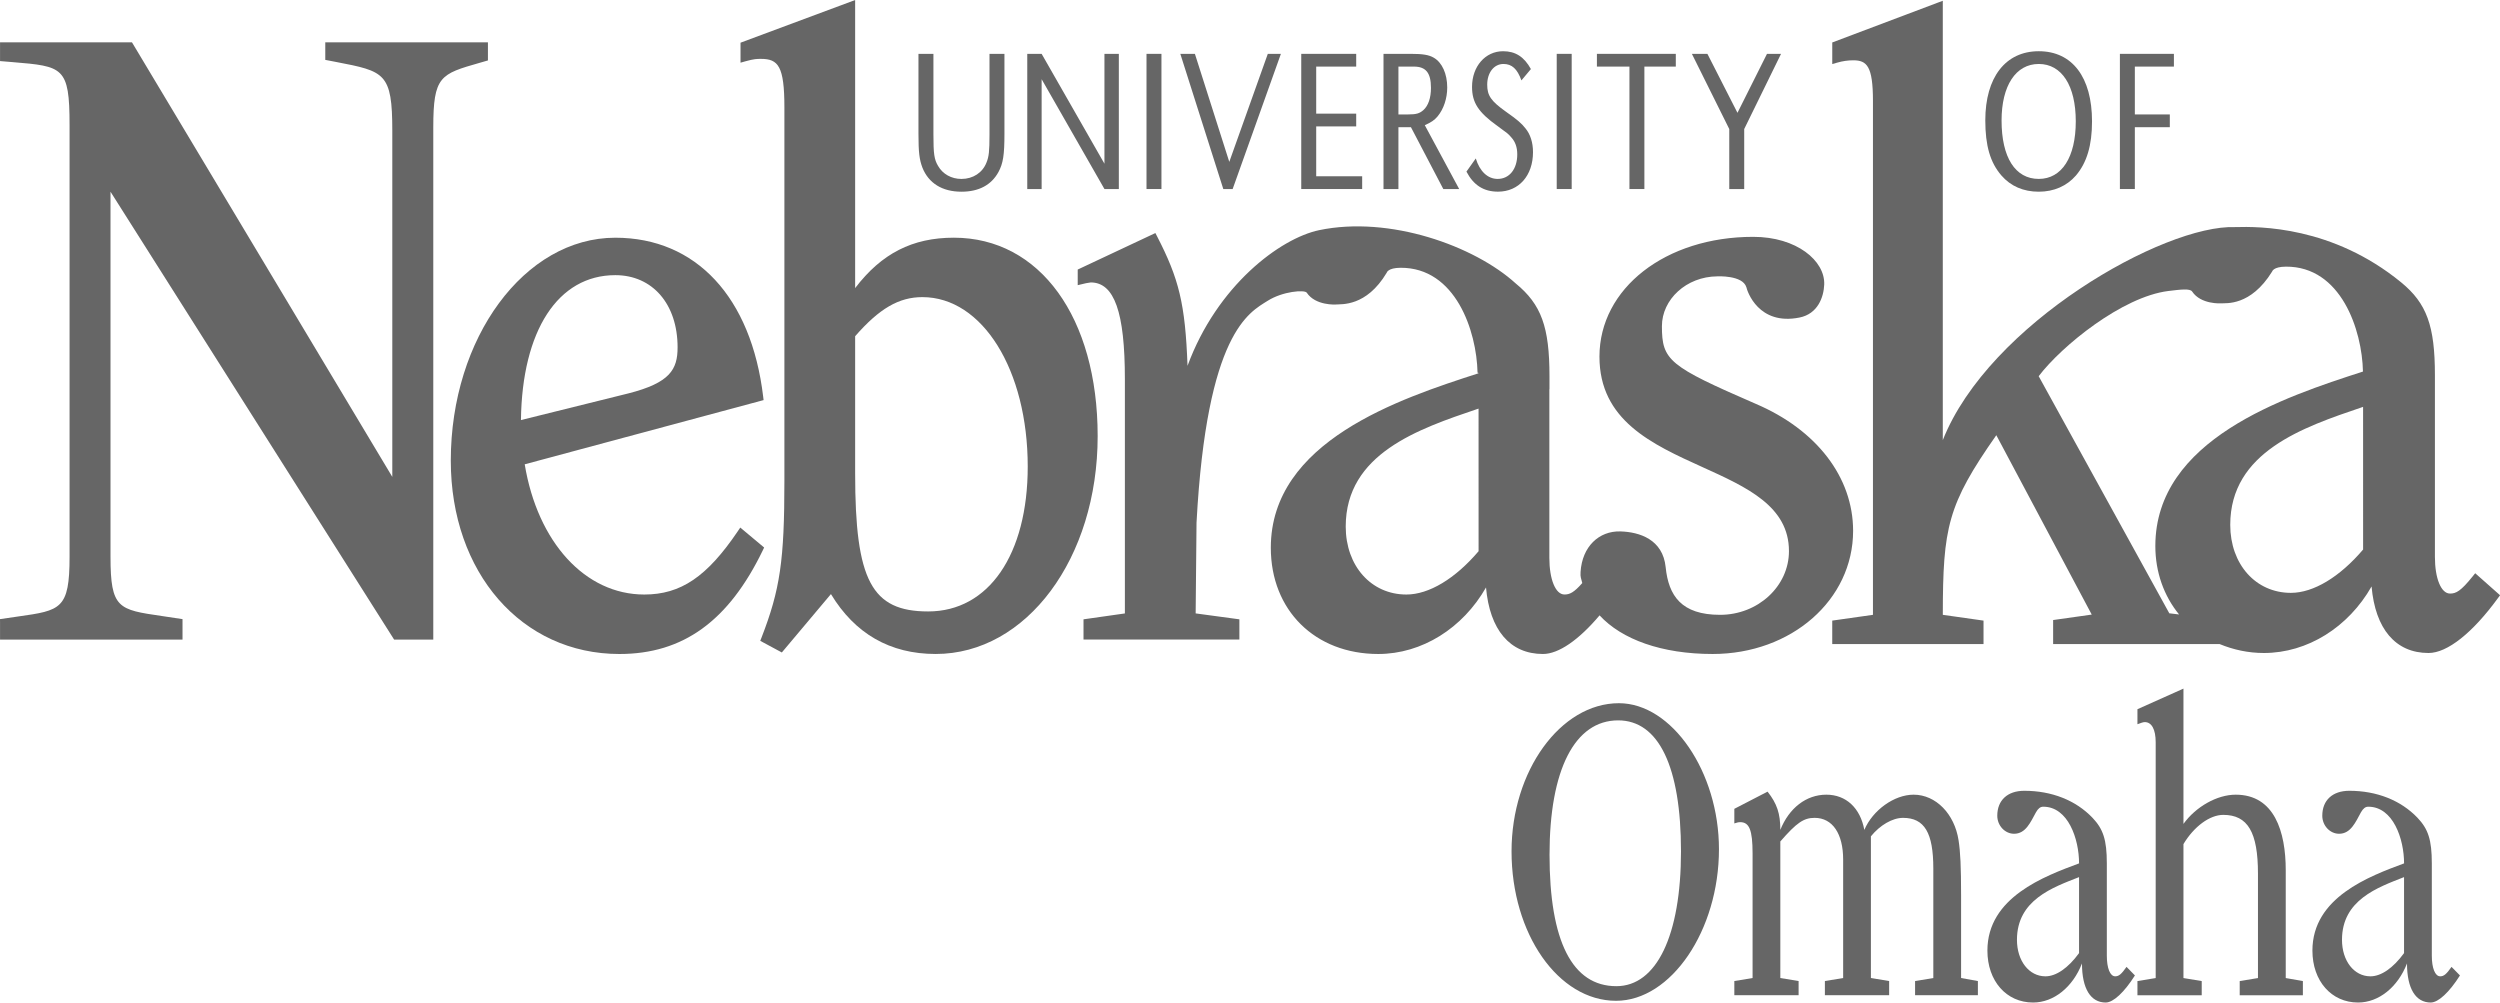
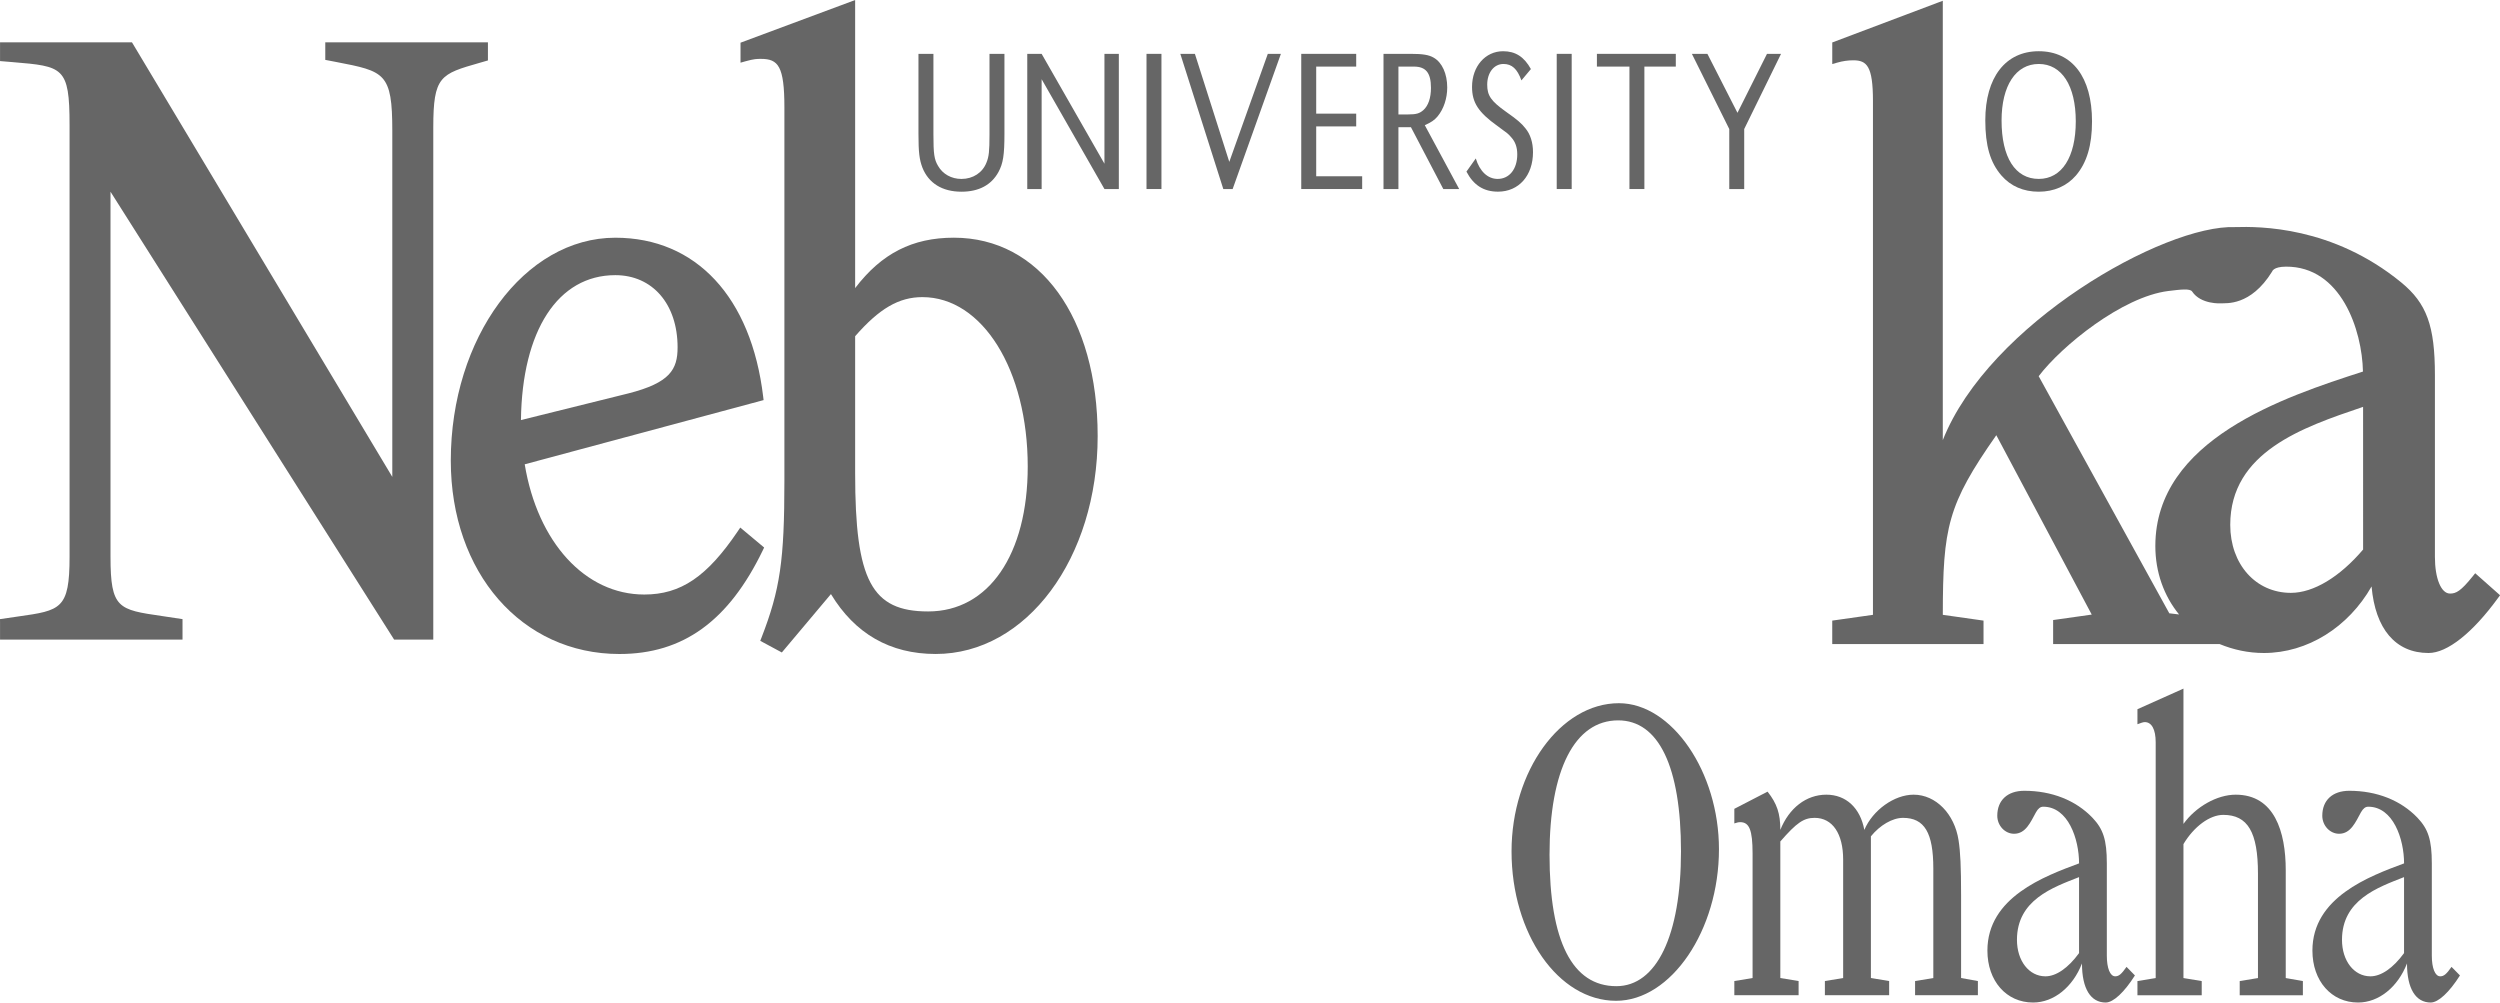
<svg xmlns="http://www.w3.org/2000/svg" version="1.1" x="0px" y="0px" viewBox="0 0 122.795 49.241" style="enable-background:new 0 0 122.795 49.241;" xml:space="preserve">
  <g id="U_of_Nebraska">
    <path style="fill:#666666;" d="M82.567,41.816c0,4.135-1.201,6.623-3.174,6.623c-2.172,0-3.283-2.215-3.283-6.454   c0-4.177,1.237-6.602,3.372-6.602C81.473,35.384,82.567,37.661,82.567,41.816L82.567,41.816z M84.432,41.711   c0-3.797-2.313-7.171-4.914-7.171c-2.87,0-5.274,3.332-5.274,7.276c0,4.05,2.296,7.341,5.132,7.341   C82.082,49.157,84.432,45.697,84.432,41.711L84.432,41.711z" />
    <path style="fill:#666666;" d="M87.446,40.763c0.431-1.076,1.273-1.73,2.26-1.73c0.969,0,1.668,0.654,1.866,1.73   c0.413-0.971,1.47-1.73,2.421-1.73c1.095,0,2.01,0.949,2.207,2.236c0.09,0.569,0.125,1.308,0.125,2.699v4.071l0.825,0.148v0.696   h-3.085v-0.696l0.896-0.148v-5.378c0-1.751-0.43-2.489-1.488-2.489c-0.521,0-1.131,0.358-1.578,0.907v6.96l0.896,0.148v0.696   h-3.156v-0.696l0.897-0.148v-5.821c0-1.266-0.521-2.046-1.4-2.046c-0.537,0-0.878,0.232-1.686,1.159v6.708l0.898,0.148v0.696   h-3.157v-0.696l0.896-0.148v-6.117c0-1.159-0.162-1.539-0.609-1.539c-0.09,0-0.162,0.021-0.287,0.062v-0.717l1.632-0.844   C87.284,39.475,87.446,39.96,87.446,40.763L87.446,40.763z" />
    <path style="fill:#666666;" d="M102.119,43.082v3.733c-0.538,0.738-1.13,1.14-1.65,1.14c-0.808,0-1.4-0.76-1.4-1.793   C99.069,44.2,100.828,43.589,102.119,43.082L102.119,43.082z M104.863,47.912l-0.412-0.421c-0.251,0.358-0.377,0.464-0.556,0.464   c-0.252,0-0.412-0.401-0.412-1.013v-0.485v-4.05c0-1.16-0.181-1.687-0.7-2.235c-0.825-0.865-2.009-1.33-3.354-1.33   c-0.824,0-1.327,0.465-1.327,1.225c0,0.485,0.376,0.886,0.825,0.886c0.574,0,0.807-0.569,1.076-1.055   c0.107-0.19,0.215-0.274,0.358-0.274c1.22,0,1.758,1.582,1.758,2.784c-1.704,0.633-4.502,1.666-4.502,4.282   c0,1.497,0.933,2.552,2.242,2.552c1.022,0,1.954-0.76,2.403-1.919c0,1.244,0.43,1.919,1.166,1.919   C103.805,49.241,104.342,48.735,104.863,47.912L104.863,47.912z" />
    <path style="fill:#666666;" d="M107.248,40.467c0.609-0.844,1.65-1.434,2.565-1.434c1.901,0,2.458,1.813,2.458,3.713v1.054v4.24   l0.842,0.148v0.696h-3.103v-0.696l0.897-0.148v-5.126c0-2.046-0.504-2.889-1.705-2.889c-0.663,0-1.436,0.569-1.955,1.434v6.581   l0.897,0.148v0.696h-3.157v-0.696l0.896-0.148V36.923v-0.464c0-0.633-0.197-0.991-0.537-0.991c-0.072,0-0.197,0.042-0.359,0.105   v-0.738l2.26-1.012V40.467L107.248,40.467z" />
    <path style="fill:#666666;" d="M118.082,43.082v3.733c-0.538,0.738-1.129,1.14-1.65,1.14c-0.807,0-1.398-0.76-1.398-1.793   C115.034,44.2,116.791,43.589,118.082,43.082L118.082,43.082z M120.828,47.912l-0.413-0.421c-0.251,0.358-0.377,0.464-0.557,0.464   c-0.25,0-0.412-0.401-0.412-1.013v-0.485v-4.05c0-1.16-0.18-1.687-0.699-2.235c-0.824-0.865-2.009-1.33-3.354-1.33   c-0.825,0-1.327,0.465-1.327,1.225c0,0.485,0.377,0.886,0.825,0.886c0.573,0,0.808-0.569,1.075-1.055   c0.109-0.19,0.217-0.274,0.359-0.274c1.22,0,1.758,1.582,1.758,2.784c-1.704,0.633-4.502,1.666-4.502,4.282   c0,1.497,0.934,2.552,2.242,2.552c1.022,0,1.955-0.76,2.404-1.919c0,1.244,0.43,1.919,1.166,1.919   C119.768,49.241,120.307,48.735,120.828,47.912L120.828,47.912z" />
    <path style="fill:#666666;" d="M45.848,2.645v3.963c0,0.945,0.037,1.224,0.229,1.543c0.229,0.399,0.652,0.638,1.148,0.638   c0.569,0,1.038-0.309,1.23-0.807c0.119-0.289,0.147-0.559,0.147-1.374V2.645h0.734v3.933c0,1.036-0.064,1.444-0.294,1.872   c-0.349,0.637-0.964,0.966-1.817,0.966c-0.945,0-1.616-0.419-1.919-1.185c-0.147-0.389-0.193-0.747-0.193-1.653V2.645H45.848   L45.848,2.645z" />
    <polygon style="fill:#666666;" points="54.955,9.285 54.248,9.285 51.163,3.89 51.163,9.285 50.457,9.285 50.457,2.645    51.163,2.645 54.248,8.041 54.248,2.645 54.955,2.645 54.955,9.285  " />
    <polygon style="fill:#666666;" points="57.048,9.285 56.314,9.285 56.314,2.645 57.048,2.645 57.048,9.285  " />
    <polygon style="fill:#666666;" points="60.38,7.951 62.272,2.645 62.915,2.645 60.545,9.285 60.086,9.285 57.975,2.645    58.691,2.645 60.38,7.951  " />
    <polygon style="fill:#666666;" points="66.614,5.582 66.614,6.209 64.649,6.209 64.649,8.658 66.907,8.658 66.907,9.285    63.915,9.285 63.915,2.645 66.614,2.645 66.614,3.271 64.649,3.271 64.649,5.582 66.614,5.582  " />
    <path style="fill:#666666;" d="M68.688,5.621v-2.35h0.469h0.293c0.588,0,0.836,0.309,0.836,1.046c0,0.487-0.129,0.877-0.377,1.095   c-0.184,0.159-0.34,0.209-0.743,0.209H68.688L68.688,5.621z M67.955,9.285h0.733V6.248h0.615l1.589,3.037h0.78l-1.689-3.136   c0.312-0.14,0.468-0.239,0.634-0.438c0.294-0.359,0.468-0.875,0.468-1.414c0-0.667-0.248-1.225-0.662-1.463   c-0.238-0.139-0.541-0.189-1.119-0.189h-1.349V9.285L67.955,9.285z" />
    <path style="fill:#666666;" d="M74.729,3.949c-0.203-0.567-0.469-0.807-0.881-0.807c-0.469,0-0.799,0.428-0.799,1.016   c0,0.537,0.184,0.806,0.927,1.334c0.55,0.388,0.762,0.567,0.954,0.816c0.239,0.289,0.368,0.697,0.368,1.164   c0,1.155-0.698,1.942-1.718,1.942c-0.706,0-1.202-0.318-1.551-0.985l0.459-0.647c0.193,0.637,0.588,1.006,1.074,1.006   c0.578,0,0.963-0.488,0.963-1.205c0-0.359-0.1-0.628-0.303-0.847c-0.156-0.179-0.164-0.179-0.669-0.547   c-0.946-0.677-1.249-1.155-1.249-1.922c0-1.005,0.652-1.751,1.524-1.751c0.614,0,1.036,0.278,1.367,0.876L74.729,3.949   L74.729,3.949z" />
    <polygon style="fill:#666666;" points="77.198,9.285 76.463,9.285 76.463,2.645 77.198,2.645 77.198,9.285  " />
    <polygon style="fill:#666666;" points="80.769,9.285 80.035,9.285 80.035,3.271 78.437,3.271 78.437,2.645 82.312,2.645    82.312,3.271 80.769,3.271 80.769,9.285  " />
    <polygon style="fill:#666666;" points="87.481,2.645 85.672,6.338 85.672,9.285 84.938,9.285 84.938,6.338 83.102,2.645    83.864,2.645 85.341,5.542 86.791,2.645 87.481,2.645  " />
    <path style="fill:#666666;" d="M100.14,3.142c1.13,0,1.818,1.066,1.818,2.818c0,1.763-0.688,2.828-1.818,2.828   c-1.157,0-1.827-1.056-1.827-2.867C98.313,4.208,99.012,3.142,100.14,3.142L100.14,3.142z M100.14,2.516   c-1.634,0-2.626,1.284-2.626,3.395c0,1.244,0.24,2.071,0.791,2.708c0.458,0.528,1.082,0.797,1.835,0.797   c0.744,0,1.378-0.279,1.827-0.797c0.532-0.627,0.789-1.474,0.789-2.658C102.756,3.79,101.784,2.516,100.14,2.516L100.14,2.516z" />
-     <polygon style="fill:#666666;" points="106.577,5.621 106.577,6.248 104.859,6.248 104.859,9.285 104.125,9.285 104.125,2.645    106.778,2.645 106.778,3.271 104.859,3.271 104.859,5.621 106.577,5.621  " />
    <path style="fill:#666666;" d="M23.772,2.079h-7.795v0.862l0.524,0.101c2.399,0.462,2.768,0.534,2.768,3.386c0,0,0,15.713,0,16.996   C18.593,22.295,6.482,2.079,6.482,2.079H0.002V3l0.611,0.051c2.484,0.206,2.804,0.232,2.804,3.085V27.35   c0,2.572-0.435,2.634-2.524,2.93L0,30.41l0.002,0.166v0.839h8.963V30.41l-1.005-0.151c-2.145-0.312-2.532-0.367-2.532-2.909   c0,0,0-16.698,0-17.933c0.675,1.066,13.93,21.998,13.93,21.998h1.924V6.262c0-2.524,0.349-2.624,2.288-3.179l0.396-0.114v-0.89   H23.772L23.772,2.079z" />
    <path style="fill:#666666;" d="M46.852,11.675c-2.038,0-3.553,0.776-4.849,2.475c0-1.076,0-14.149,0-14.149l-0.26,0.097   l-5.37,1.999v0.982l0.245-0.069c0.422-0.118,0.564-0.118,0.761-0.118c0.848,0,1.149,0.36,1.149,2.383v18.348   c0,3.901-0.21,5.339-1.125,7.697l-0.061,0.157l1.06,0.571c0,0,2.119-2.519,2.412-2.868c1.176,1.945,2.901,2.942,5.144,2.942   c4.462,0,7.957-4.701,7.957-10.702C53.914,15.592,51.076,11.675,46.852,11.675L46.852,11.675z M45.591,30.033   c-2.783,0-3.588-1.522-3.588-6.785c0,0,0-6.583,0-6.734c1.185-1.357,2.147-1.92,3.303-1.92c2.95,0,5.174,3.578,5.174,8.322   C50.48,27.239,48.561,30.033,45.591,30.033L45.591,30.033z" />
    <path style="fill:#666666;" d="M121.577,28.156l-0.126,0.157c-0.581,0.721-0.812,0.842-1.11,0.842   c-0.438,0-0.743-0.739-0.743-1.801v-8.93c0-2.42-0.403-3.525-1.655-4.552c-3.379-2.768-6.978-2.751-8.152-2.717   c-3.497-0.135-12.107,4.754-14.365,10.464c0-2.226,0-21.58,0-21.58l-0.26,0.097l-5.169,1.95v1.061l0.246-0.071   C90.504,3,90.768,2.962,91.028,2.962c0.67,0,0.968,0.288,0.968,1.995c0,0,0,24.913,0,25.242c-0.278,0.039-2,0.284-2,0.284v1.151   h7.431v-1.151c0,0-1.721-0.244-2-0.284c0.005-4.291,0.23-5.406,2.628-8.823c0.272,0.514,4.448,8.365,4.687,8.811   c-0.406,0.057-1.896,0.268-1.896,0.268v1.18h8.172v-0.002c0.674,0.277,1.398,0.441,2.178,0.441c2.146,0,4.152-1.267,5.291-3.268   c0.182,2.081,1.174,3.268,2.799,3.268c0.919,0,2.16-0.983,3.408-2.696l0.104-0.141L121.577,28.156L121.577,28.156z M105.866,26.819   c0,1.29,0.424,2.455,1.166,3.362c-0.238-0.027-0.398-0.048-0.48-0.057c-0.092-0.169-6.293-11.425-6.416-11.646   c1.123-1.481,4.103-3.904,6.37-4.185c0.612-0.074,1.063-0.13,1.168,0.026c0.429,0.646,1.425,0.581,1.425,0.581   c0.227-0.023,1.439,0.156,2.501-1.559c0.005-0.007,0.054-0.241,0.681-0.244c2.704-0.016,3.74,3.102,3.783,5.153   C112.193,19.499,105.866,21.591,105.866,26.819L105.866,26.819z M116.071,26.992c-1.147,1.349-2.438,2.128-3.547,2.128   c-1.727,0-2.979-1.404-2.979-3.339c0-3.585,3.582-4.798,6.458-5.773c0,0,0.045-0.017,0.067-0.023   C116.071,20.479,116.071,26.846,116.071,26.992L116.071,26.992z" />
    <path style="fill:#666666;" d="M36.361,25.913l-0.119,0.176c-1.515,2.241-2.804,3.113-4.597,3.113c-2.902,0-5.24-2.566-5.872-6.396   c0.342-0.092,11.733-3.154,11.733-3.154l-0.02-0.165c-0.583-4.891-3.298-7.811-7.264-7.811c-4.456,0-8.08,4.912-8.08,10.95   c0,5.502,3.483,9.497,8.283,9.497c3.125,0,5.364-1.619,7.043-5.094l0.065-0.136L36.361,25.913L36.361,25.913z M30.223,13.515   c1.83,0,3.059,1.425,3.059,3.545c0,1.091-0.374,1.742-2.416,2.263c0,0-4.204,1.043-5.278,1.31   C25.643,16.24,27.403,13.515,30.223,13.515L30.223,13.515z" />
-     <path style="fill:#666666;" d="M86.229,19.831c-4.255-1.846-4.599-2.13-4.599-3.81c0-1.313,1.2-2.435,2.718-2.447   c0,0,1.244-0.068,1.43,0.532c0.043,0.201,0.595,1.894,2.609,1.491c0.904-0.181,1.189-1.004,1.215-1.618   c0.047-1.17-1.355-2.346-3.488-2.346c-4.306,0-7.552,2.529-7.552,5.883c0,3.134,2.576,4.302,5.068,5.431   c2.18,0.987,4.24,1.921,4.24,4.122c0,1.726-1.519,3.13-3.384,3.13c-1.896,0-2.53-0.934-2.672-2.339   c-0.137-1.367-1.285-1.731-2.226-1.758c-1.048-0.029-1.876,0.742-1.954,1.993c-0.017,0.269,0.027,0.292,0.084,0.544   c-0.414,0.471-0.621,0.562-0.875,0.562c-0.438,0-0.742-0.74-0.742-1.802v-8.278l0.006,0.001v-0.644   c0-2.419-0.402-3.525-1.654-4.552c-2.037-1.854-6.205-3.342-9.654-2.622c-1.921,0.401-5.021,2.724-6.47,6.664   c-0.112-3.047-0.423-4.28-1.494-6.356l-0.085-0.165l-3.815,1.793v0.767l0.411-0.097l0.229-0.037c1.16,0,1.677,1.465,1.677,4.75   c0,0,0,11.182,0,11.508c-0.279,0.038-2.032,0.289-2.032,0.289v0.994h7.656V30.42c0,0-1.865-0.252-2.148-0.291   c0-0.312,0.043-4.458,0.043-4.458c0.502-9.354,2.592-10.324,3.489-10.893c0.747-0.475,1.825-0.553,1.925-0.402   c0.429,0.646,1.426,0.581,1.426,0.581c0.267-0.027,1.496,0.124,2.501-1.56c0.004-0.007,0.054-0.24,0.68-0.244   c2.704-0.015,3.739,3.104,3.782,5.153l0.045,0.01c0,0.006,0,0.013,0,0.02c-3.869,1.248-10.199,3.34-10.199,8.568   c0,3.072,2.17,5.219,5.278,5.219c2.146,0,4.151-1.268,5.292-3.268c0.182,2.081,1.173,3.268,2.797,3.268   c0.766,0,1.754-0.682,2.781-1.897c1.09,1.184,3.055,1.897,5.553,1.897c3.87,0,6.9-2.658,6.9-6.05   C91.02,23.441,89.229,21.108,86.229,19.831L86.229,19.831z M72.625,27.075c-1.147,1.349-2.438,2.127-3.547,2.127   c-1.726,0-2.979-1.403-2.979-3.338c0-3.584,3.58-4.797,6.457-5.772c0,0,0.045-0.015,0.068-0.022   C72.625,20.562,72.625,26.93,72.625,27.075L72.625,27.075z" />
  </g>
  <g id="Layer_1">
</g>
</svg>